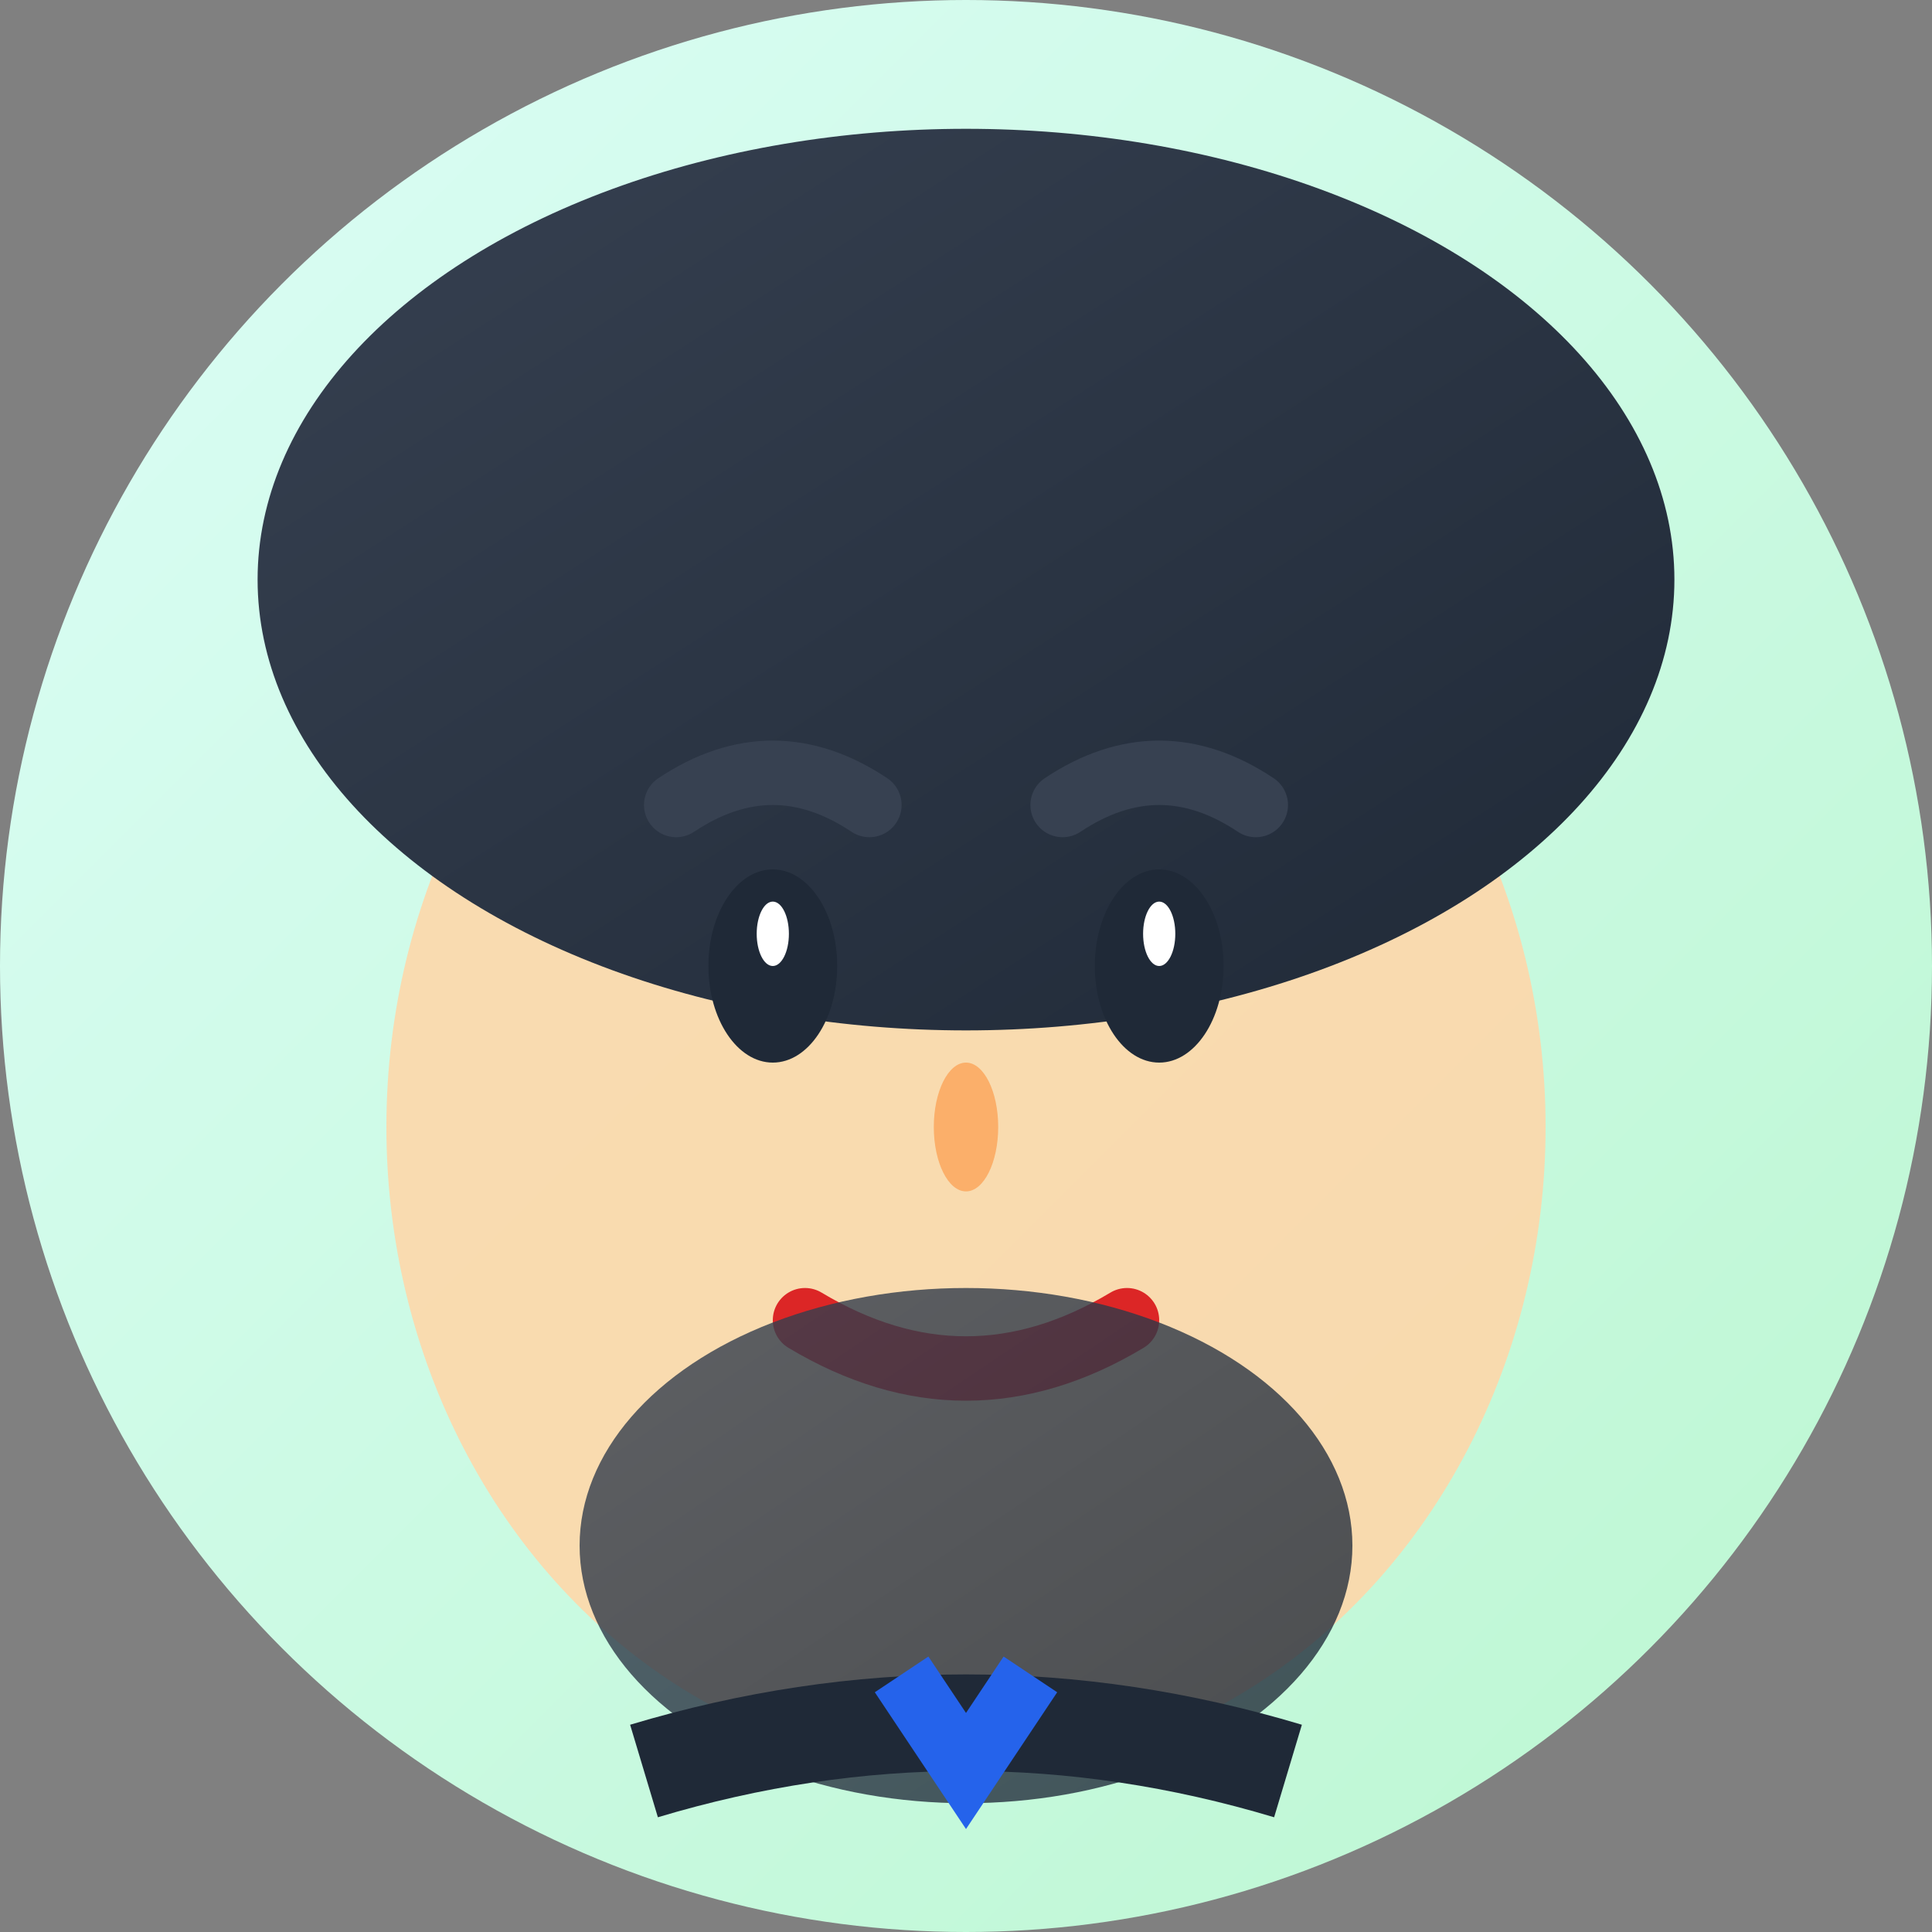
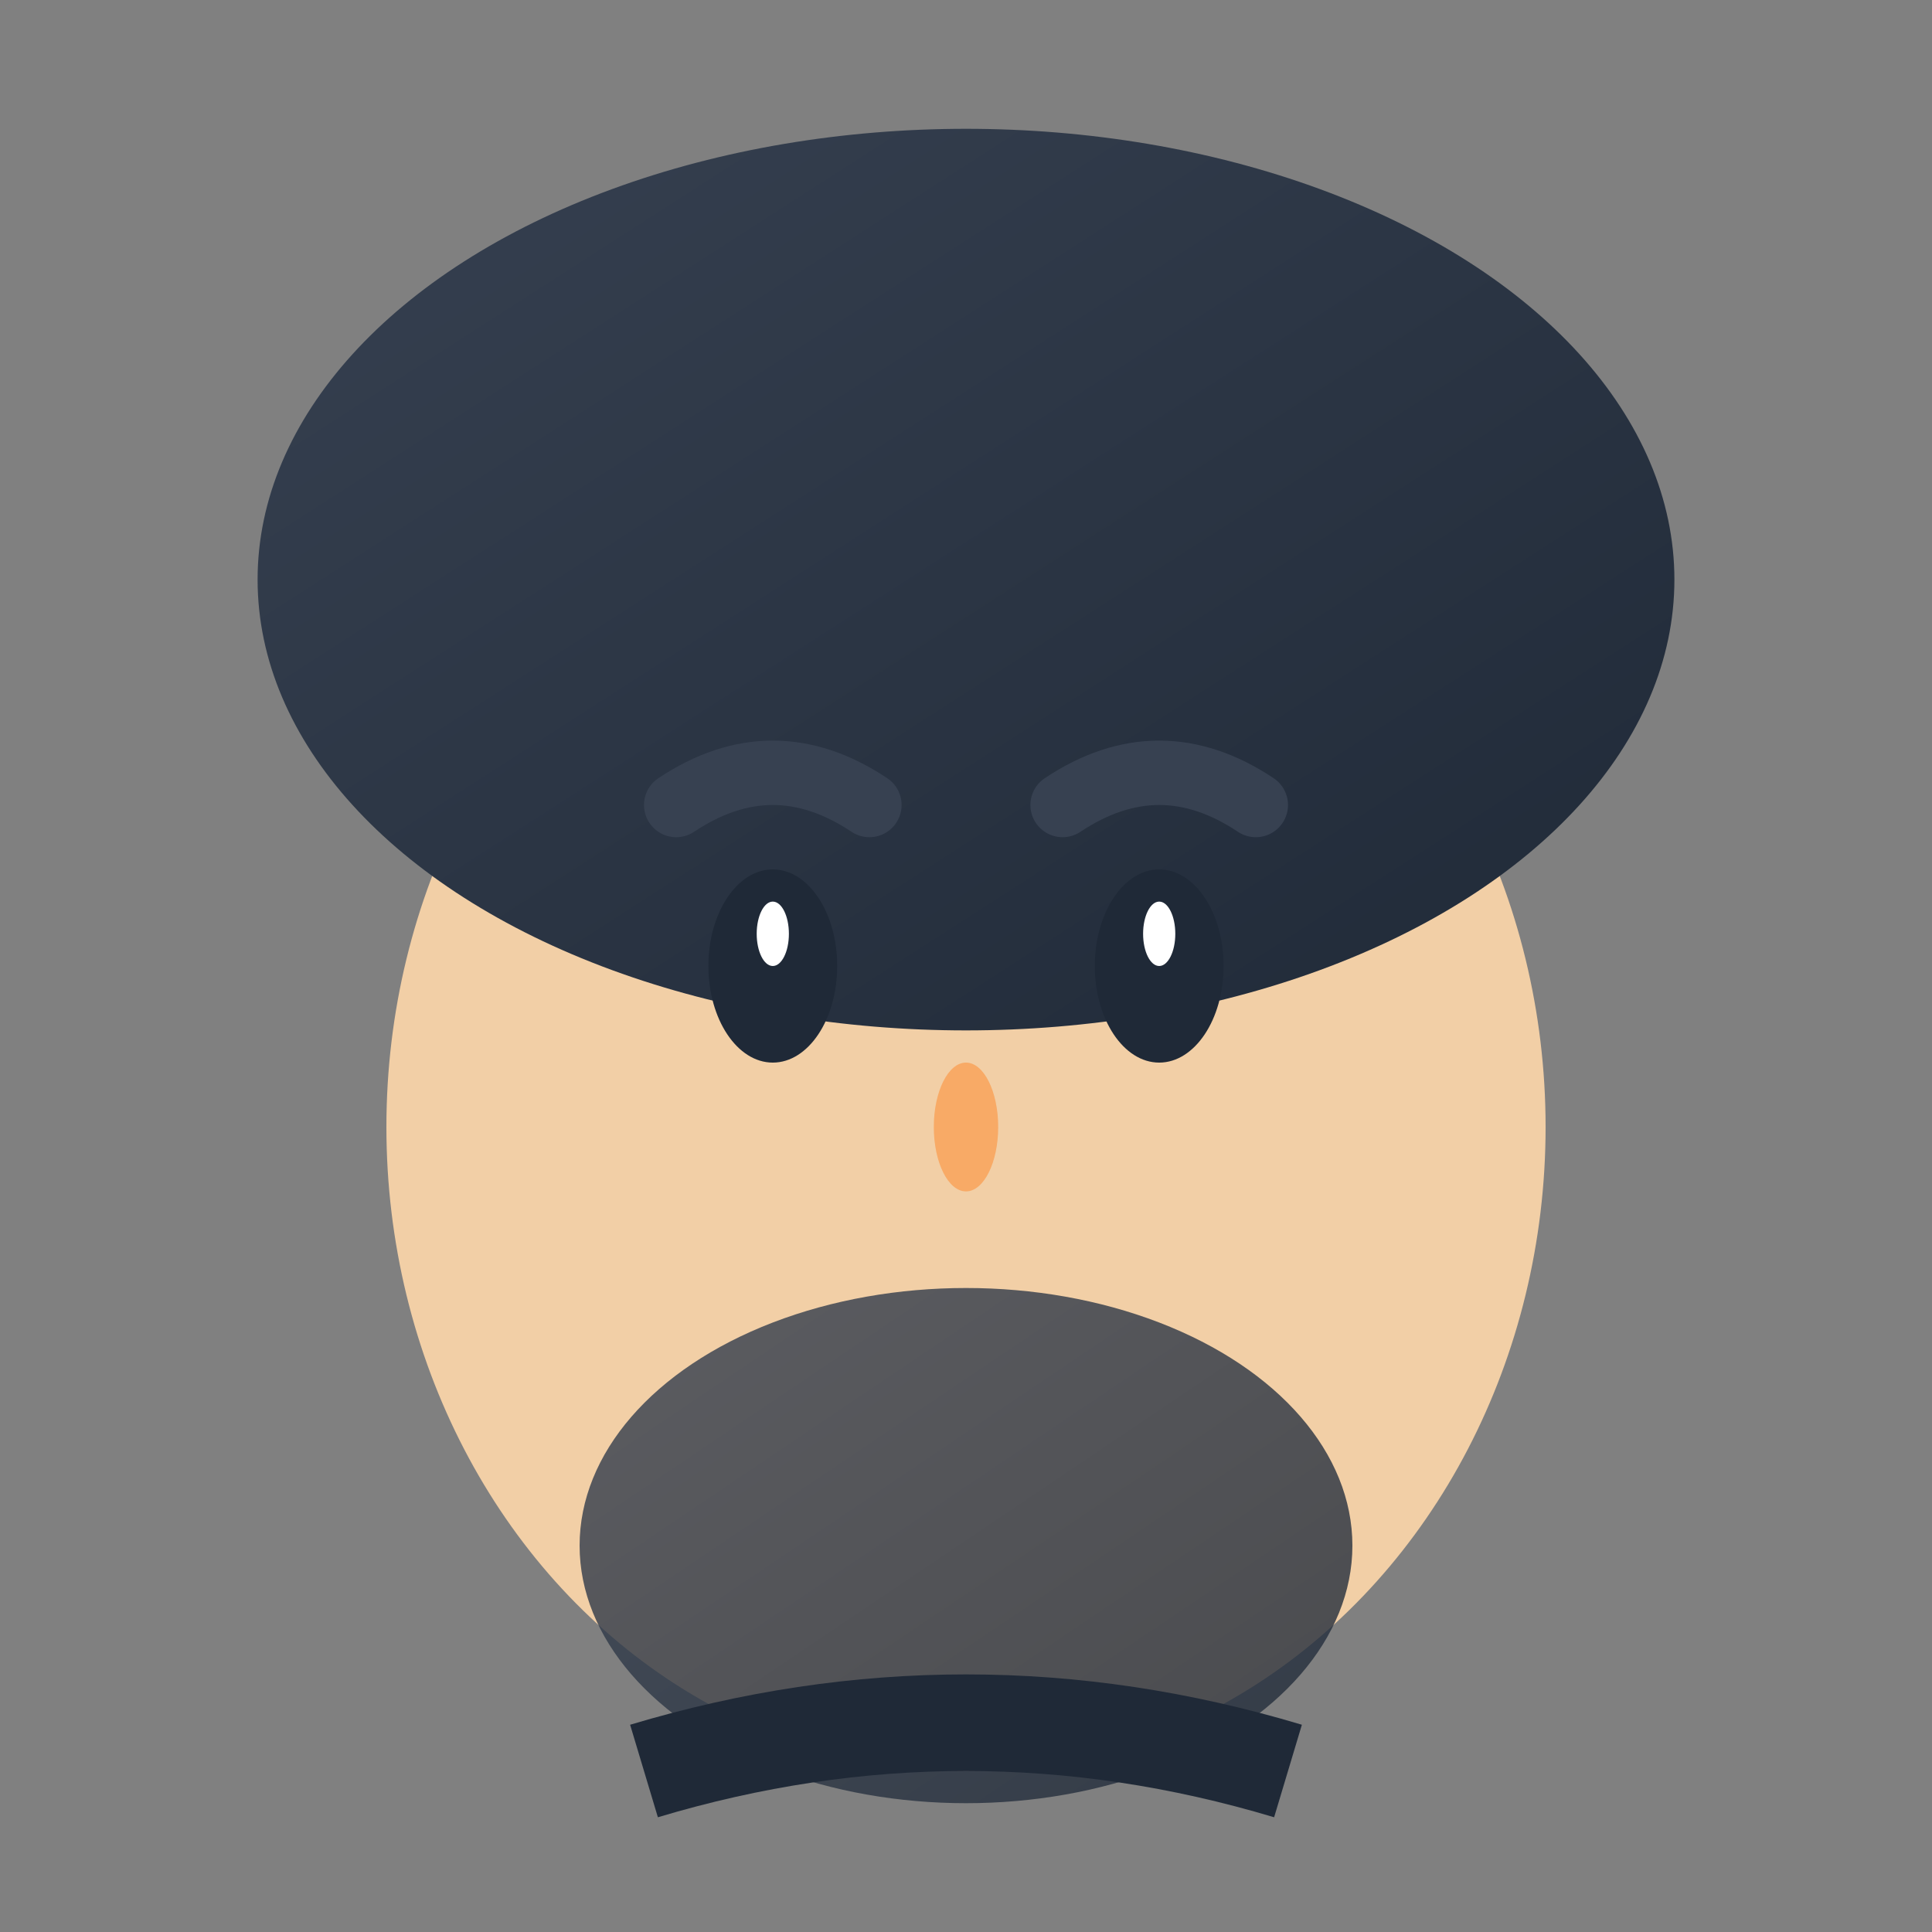
<svg xmlns="http://www.w3.org/2000/svg" width="60" height="60" viewBox="0 0 60 60" fill="none">
  <rect x="0" y="0" width="60" height="60" fill="#808080" stroke="none" />
  <defs>
    <linearGradient id="testimonialGradient2" x1="0%" y1="0%" x2="100%" y2="100%">
      <stop offset="0%" style="stop-color:#dcfdf7;stop-opacity:1" />
      <stop offset="100%" style="stop-color:#bbf7d0;stop-opacity:1" />
    </linearGradient>
    <linearGradient id="hairGradient2" x1="0%" y1="0%" x2="100%" y2="100%">
      <stop offset="0%" style="stop-color:#374151;stop-opacity:1" />
      <stop offset="100%" style="stop-color:#1f2937;stop-opacity:1" />
    </linearGradient>
  </defs>
-   <circle cx="30" cy="30" r="30" fill="url(#testimonialGradient2)" />
  <ellipse cx="30" cy="35" rx="18" ry="20" fill="#fed7aa" opacity="0.9" />
  <ellipse cx="30" cy="18" rx="22" ry="14" fill="url(#hairGradient2)" />
  <ellipse cx="24" cy="30" rx="2" ry="3" fill="#1f2937" />
  <ellipse cx="36" cy="30" rx="2" ry="3" fill="#1f2937" />
  <ellipse cx="24" cy="29" rx="0.5" ry="1" fill="white" />
  <ellipse cx="36" cy="29" rx="0.5" ry="1" fill="white" />
  <ellipse cx="30" cy="35" rx="1" ry="2" fill="#fb923c" opacity="0.6" />
-   <path d="M 25 41 Q 30 44 35 41" stroke="#dc2626" stroke-width="2" fill="none" stroke-linecap="round" />
  <path d="M 21 25 Q 24 23 27 25" stroke="#374151" stroke-width="2" fill="none" stroke-linecap="round" />
  <path d="M 33 25 Q 36 23 39 25" stroke="#374151" stroke-width="2" fill="none" stroke-linecap="round" />
  <ellipse cx="30" cy="48" rx="12" ry="8" fill="url(#hairGradient2)" opacity="0.8" />
  <path d="M 20 55 Q 30 52 40 55" stroke="#1f2937" stroke-width="3" fill="none" />
-   <path d="M 28 52 L 30 55 L 32 52" stroke="#2563eb" stroke-width="2" fill="none" />
</svg>